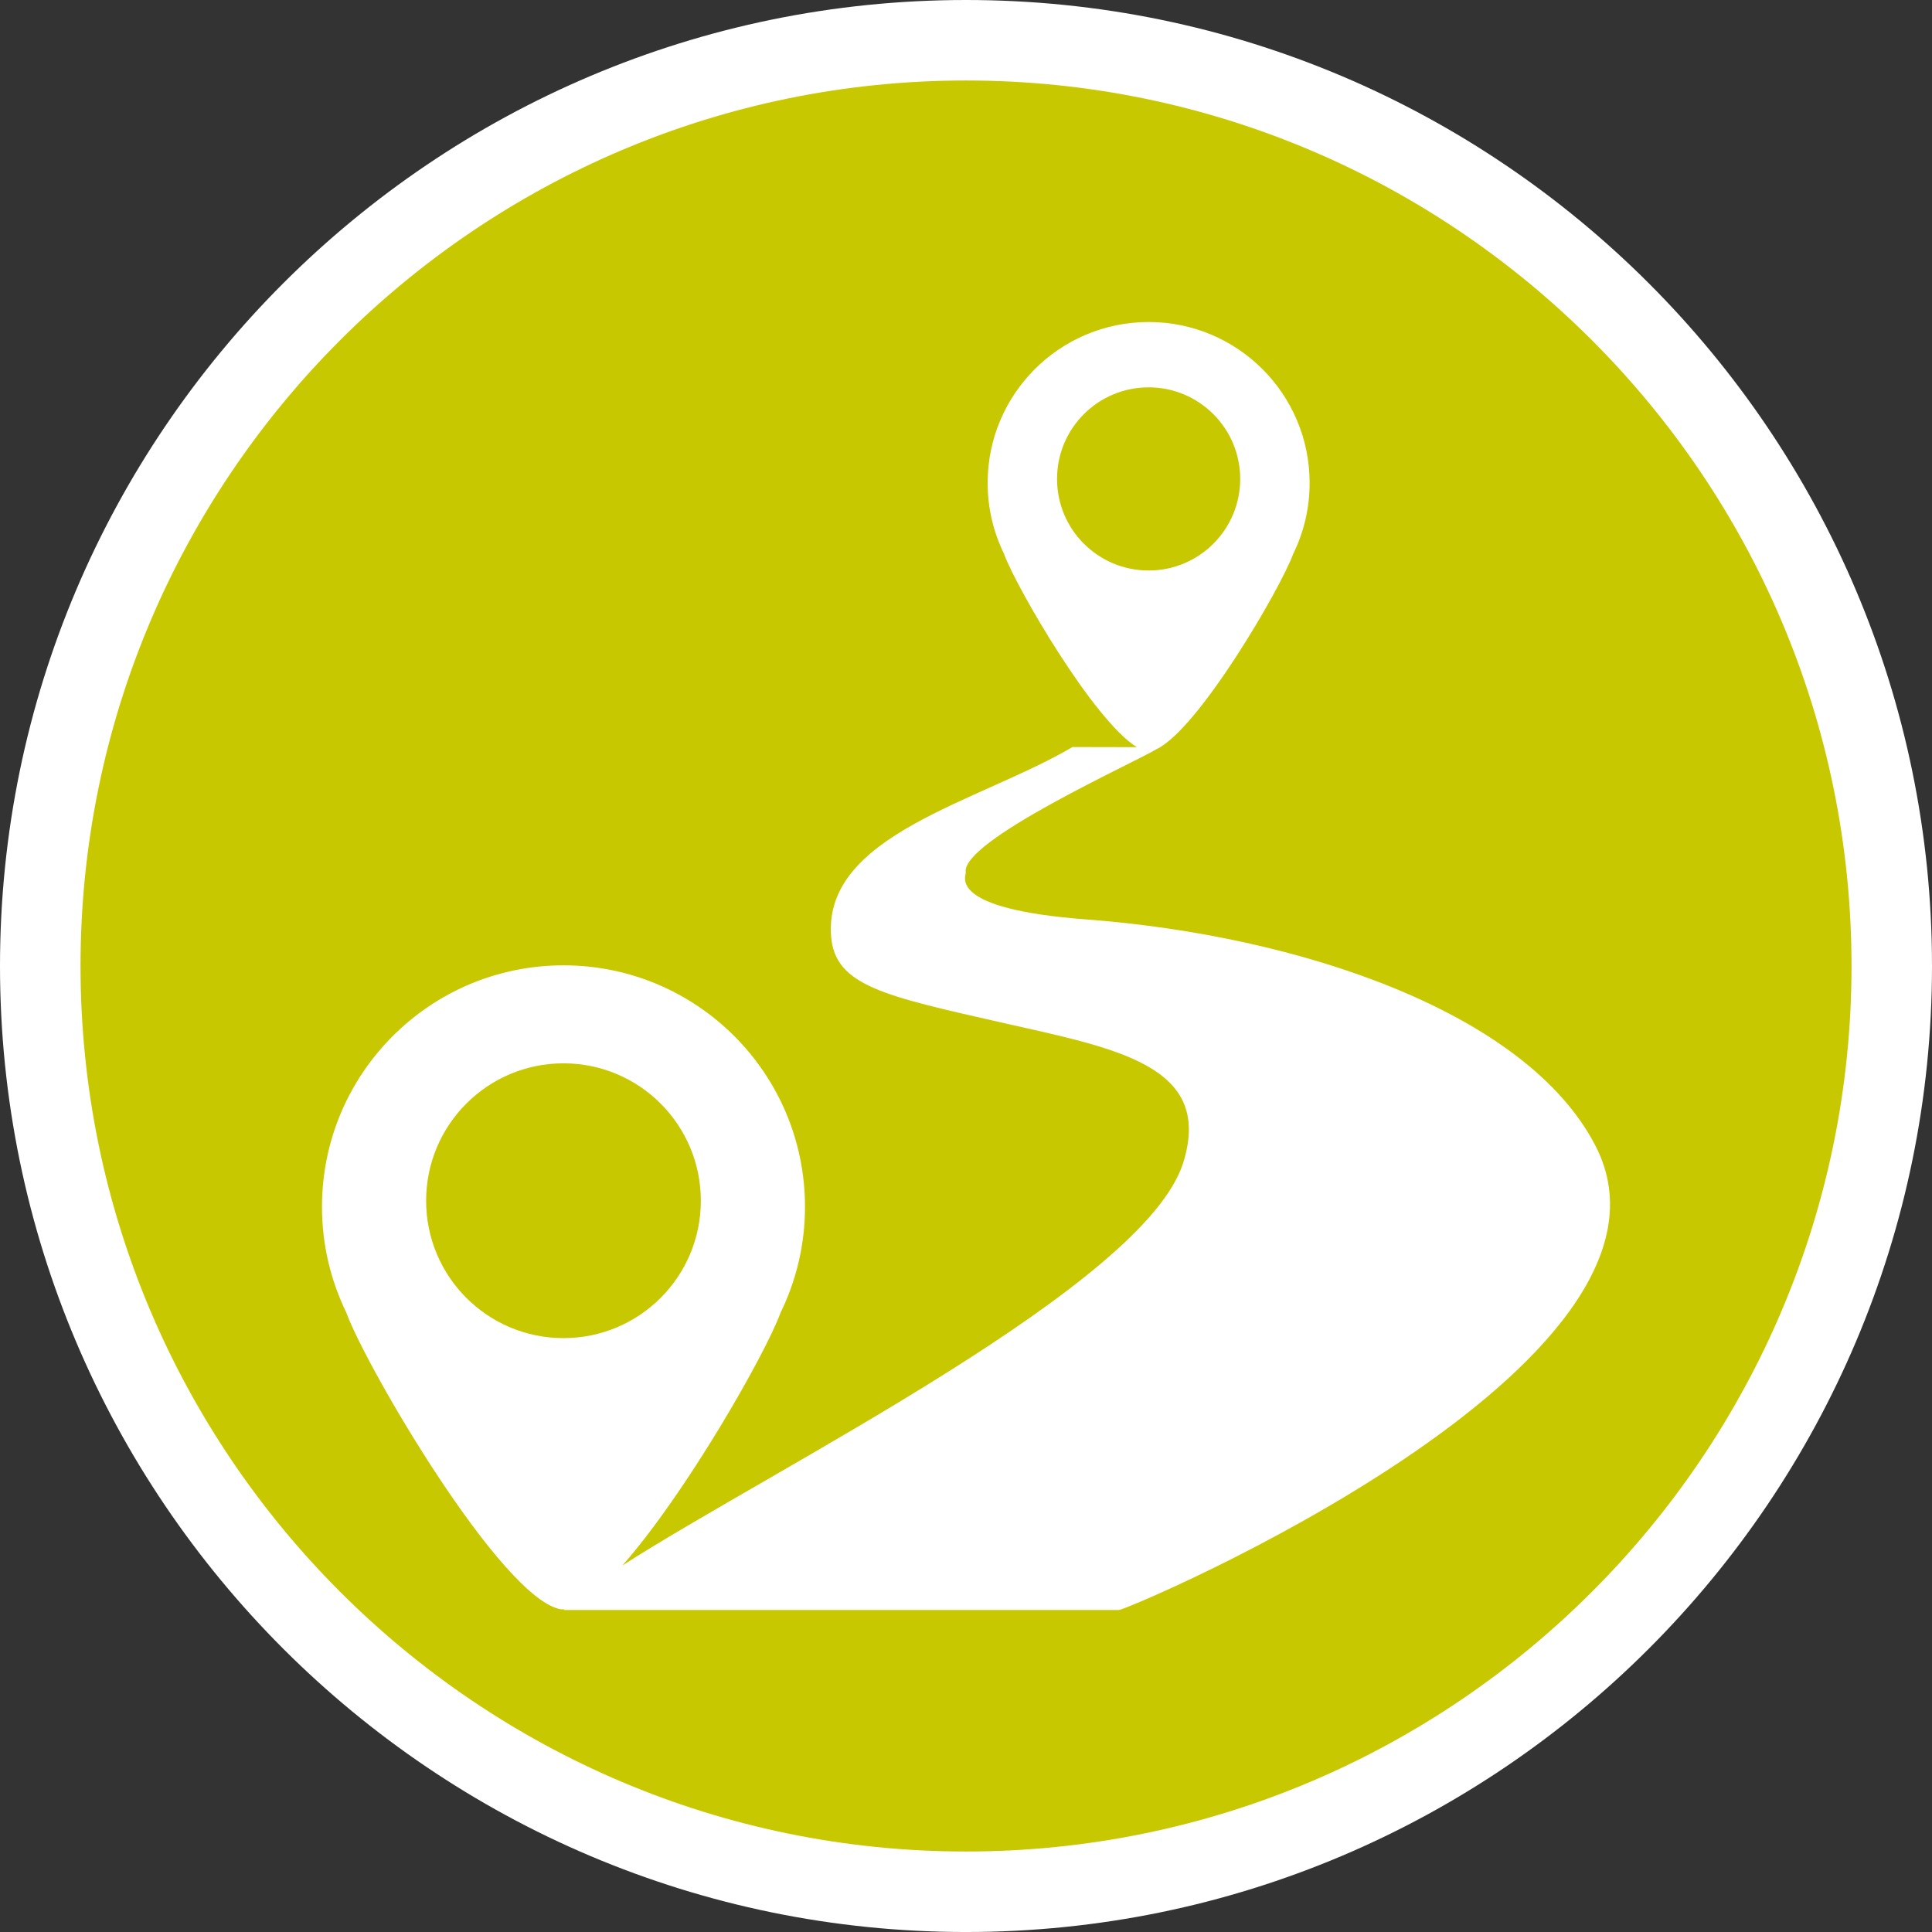
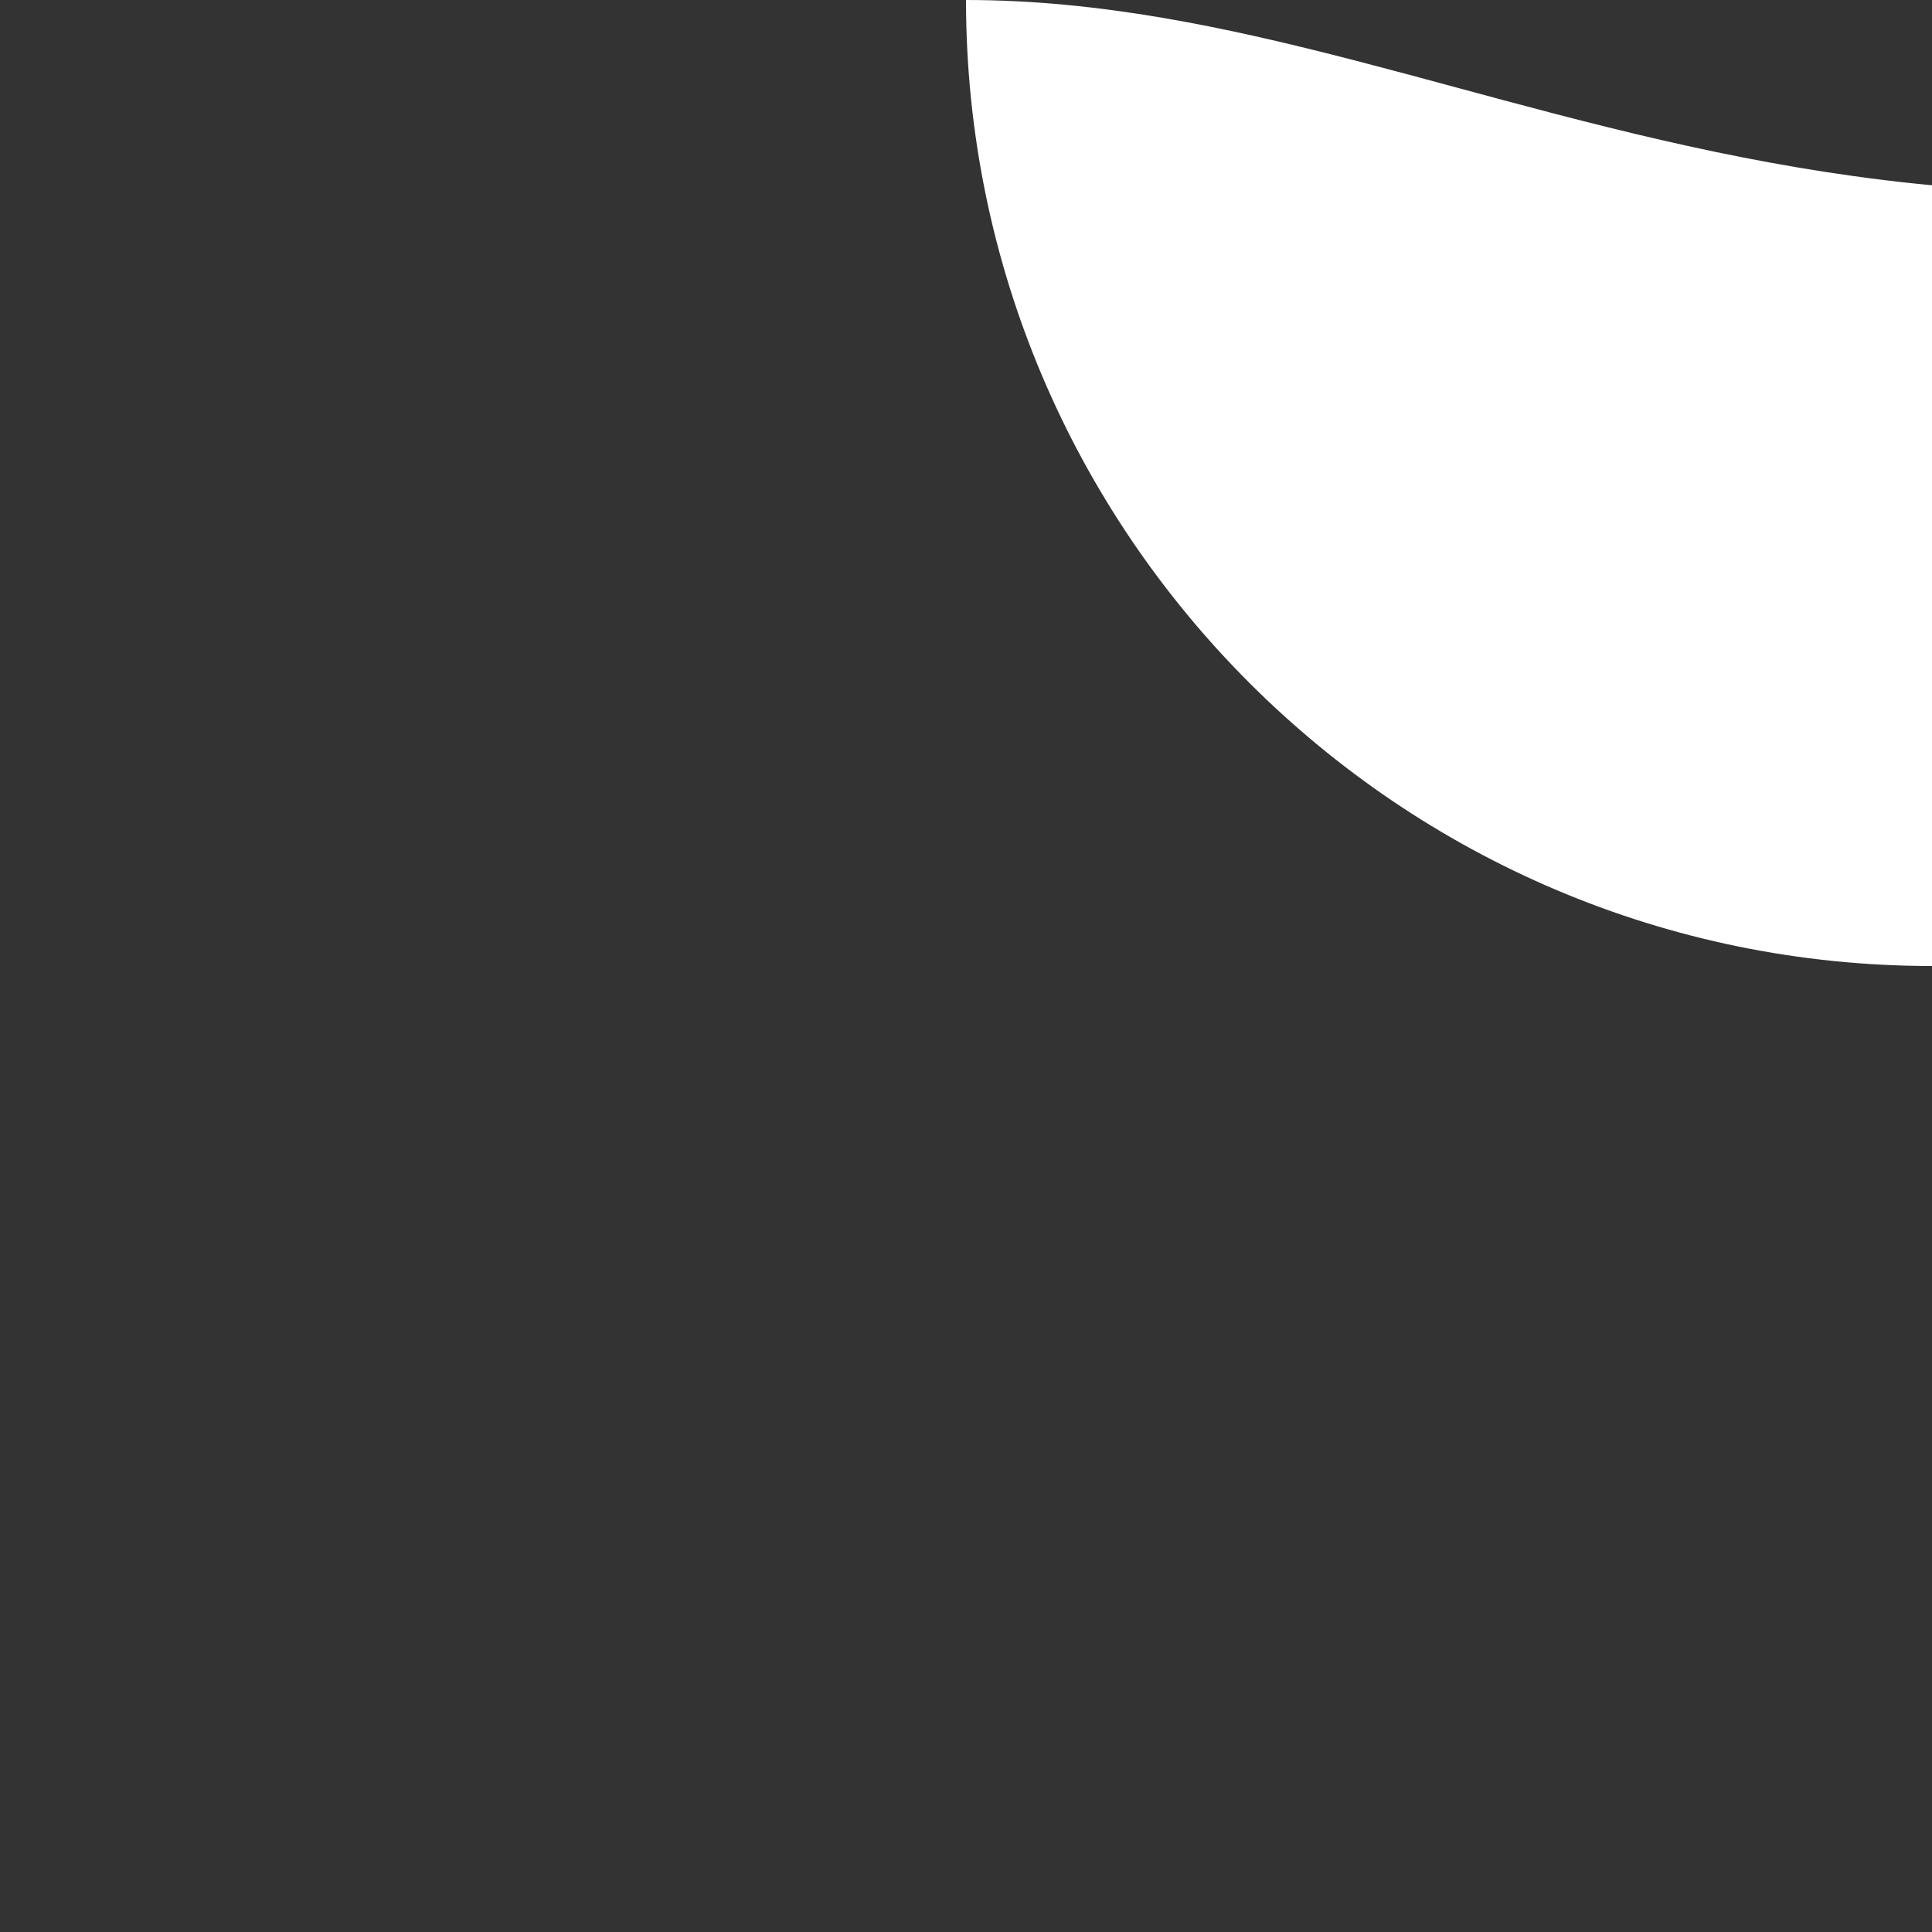
<svg xmlns="http://www.w3.org/2000/svg" version="1.1" id="Calque_1" x="0px" y="0px" width="170.079px" height="170.079px" viewBox="0 0 170.079 170.079" enable-background="new 0 0 170.079 170.079" xml:space="preserve">
  <rect x="0" y="0" width="170.079" height="170.079" fill="#333333" stroke="none" />
  <g>
-     <path fill="#FFFFFF" d="M85.04,0C38.15,0,0,38.148,0,85.04c0,46.895,38.15,85.04,85.037,85.04c46.895,0,85.042-38.148,85.042-85.04   C170.083,38.148,131.932,0,85.04,0z" />
-     <path fill="#C8C800" d="M85.04,7.086c-42.983,0-77.951,34.972-77.951,77.954c0,42.985,34.967,77.953,77.951,77.953   c42.986,0,77.954-34.97,77.954-77.953C162.994,42.058,128.023,7.086,85.04,7.086z" />
+     <path fill="#FFFFFF" d="M85.04,0c0,46.895,38.15,85.04,85.037,85.04c46.895,0,85.042-38.148,85.042-85.04   C170.083,38.148,131.932,0,85.04,0z" />
  </g>
-   <path fill="#FFFFFF" d="M140.45,100.859c-6.1-11.817-26.185-18.515-44.797-19.917c-12.388-0.931-10.58-3.813-10.636-4.138  c-0.447-2.78,14.887-9.682,16.79-10.852c3.688-1.732,10.921-14.139,12.036-17.188c0.003-0.009,0.009-0.014,0.009-0.022  c0.922-1.88,1.438-3.99,1.438-6.223c0-7.832-6.347-14.171-14.169-14.171c-7.833,0-14.176,6.339-14.176,14.171  c0,2.226,0.516,4.328,1.427,6.204c0.005,0.015,0.009,0.027,0.015,0.042c1.084,2.961,7.932,14.741,11.703,17.01l-5.676-0.012  c-8.23,4.844-21.966,7.721-21.247,16.695c0.349,4.33,4.765,5.232,14.9,7.537c10.105,2.295,18.771,3.729,16.105,12.334  c-3.354,10.827-35.99,26.877-49.391,35.492c5.614-6.35,12.595-18.616,13.913-22.209c0.001-0.012,0.009-0.02,0.013-0.035  c1.379-2.817,2.159-5.984,2.159-9.332c0-11.748-9.52-21.263-21.258-21.263c-11.742,0-21.262,9.516-21.262,21.263  c0,3.335,0.771,6.488,2.141,9.304c0.01,0.019,0.015,0.044,0.023,0.063c1.764,4.813,13.7,25.213,18.884,26.063h0.31  c-0.015,0.021-0.039,0.039-0.054,0.059h48.851C99.286,141.733,150.399,120.112,140.45,100.859z M93.054,42.162  c0-4.454,3.606-8.064,8.063-8.064c4.452,0,8.061,3.61,8.061,8.064c0,4.453-3.608,8.061-8.061,8.061  C96.661,50.222,93.054,46.614,93.054,42.162z M37.513,105.705c0-6.682,5.412-12.098,12.092-12.098  c6.681,0,12.092,5.417,12.092,12.098c0,6.683-5.412,12.093-12.092,12.093C42.924,117.795,37.513,112.385,37.513,105.705z" />
</svg>